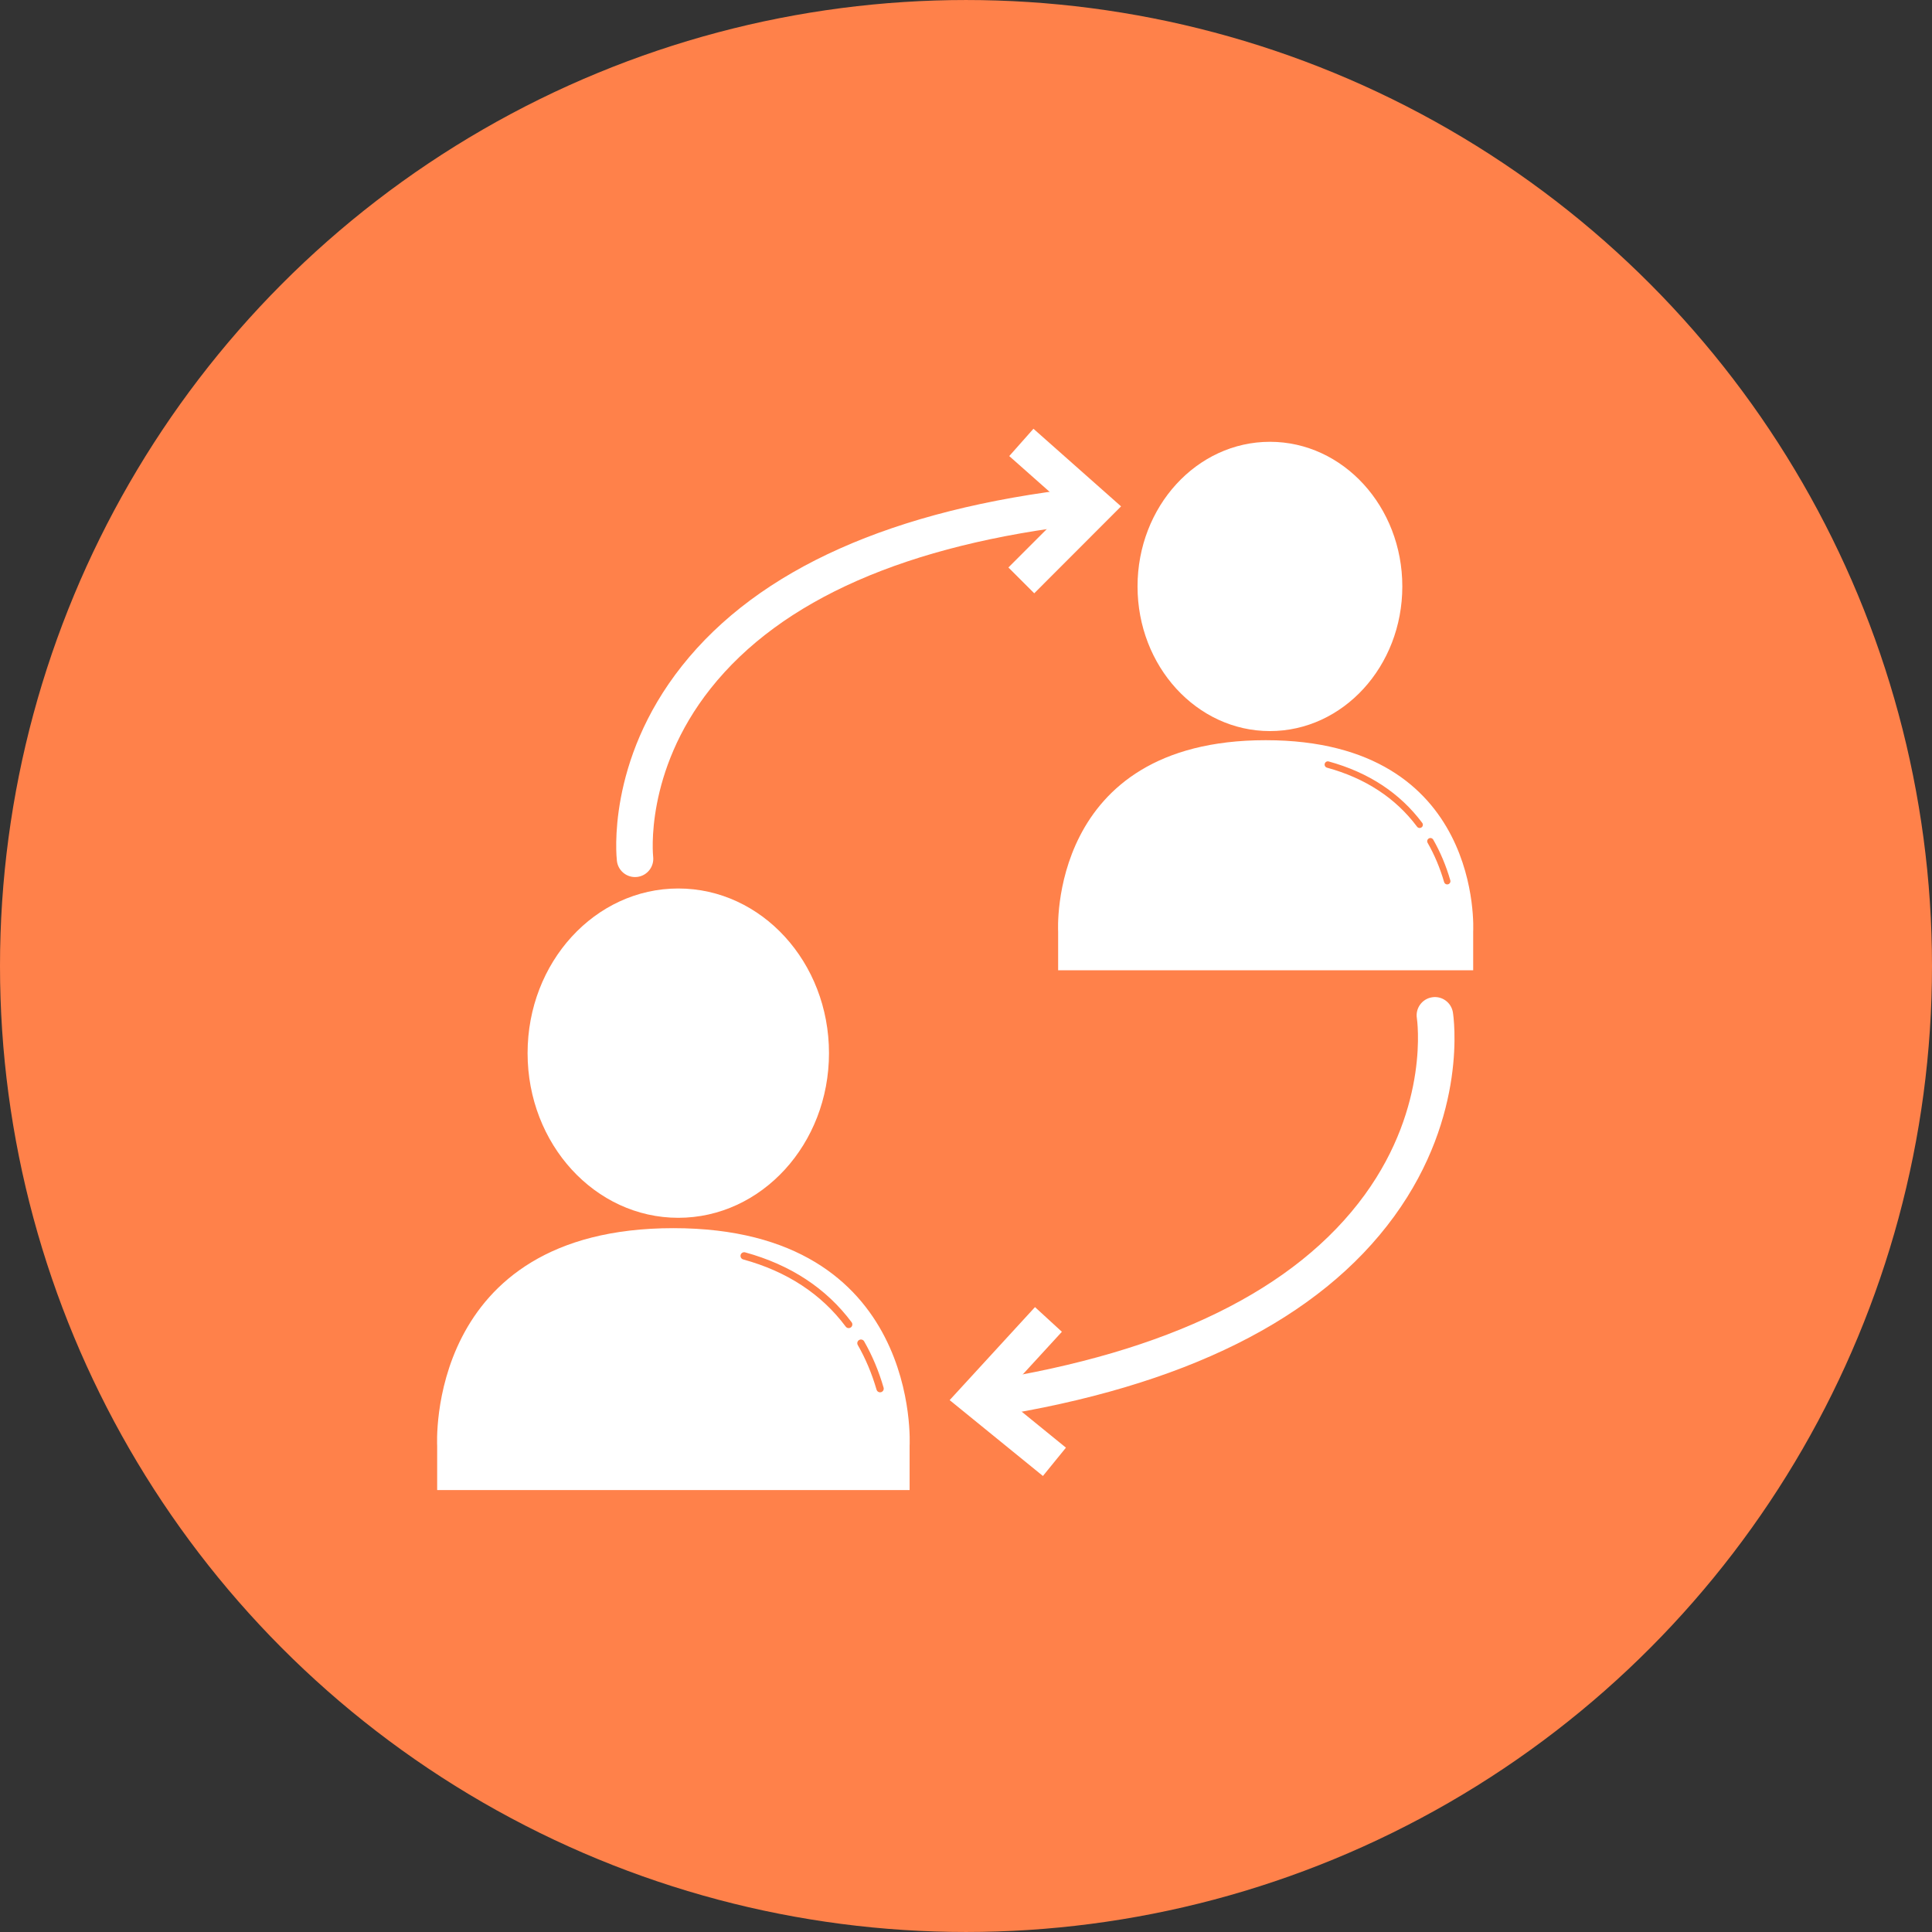
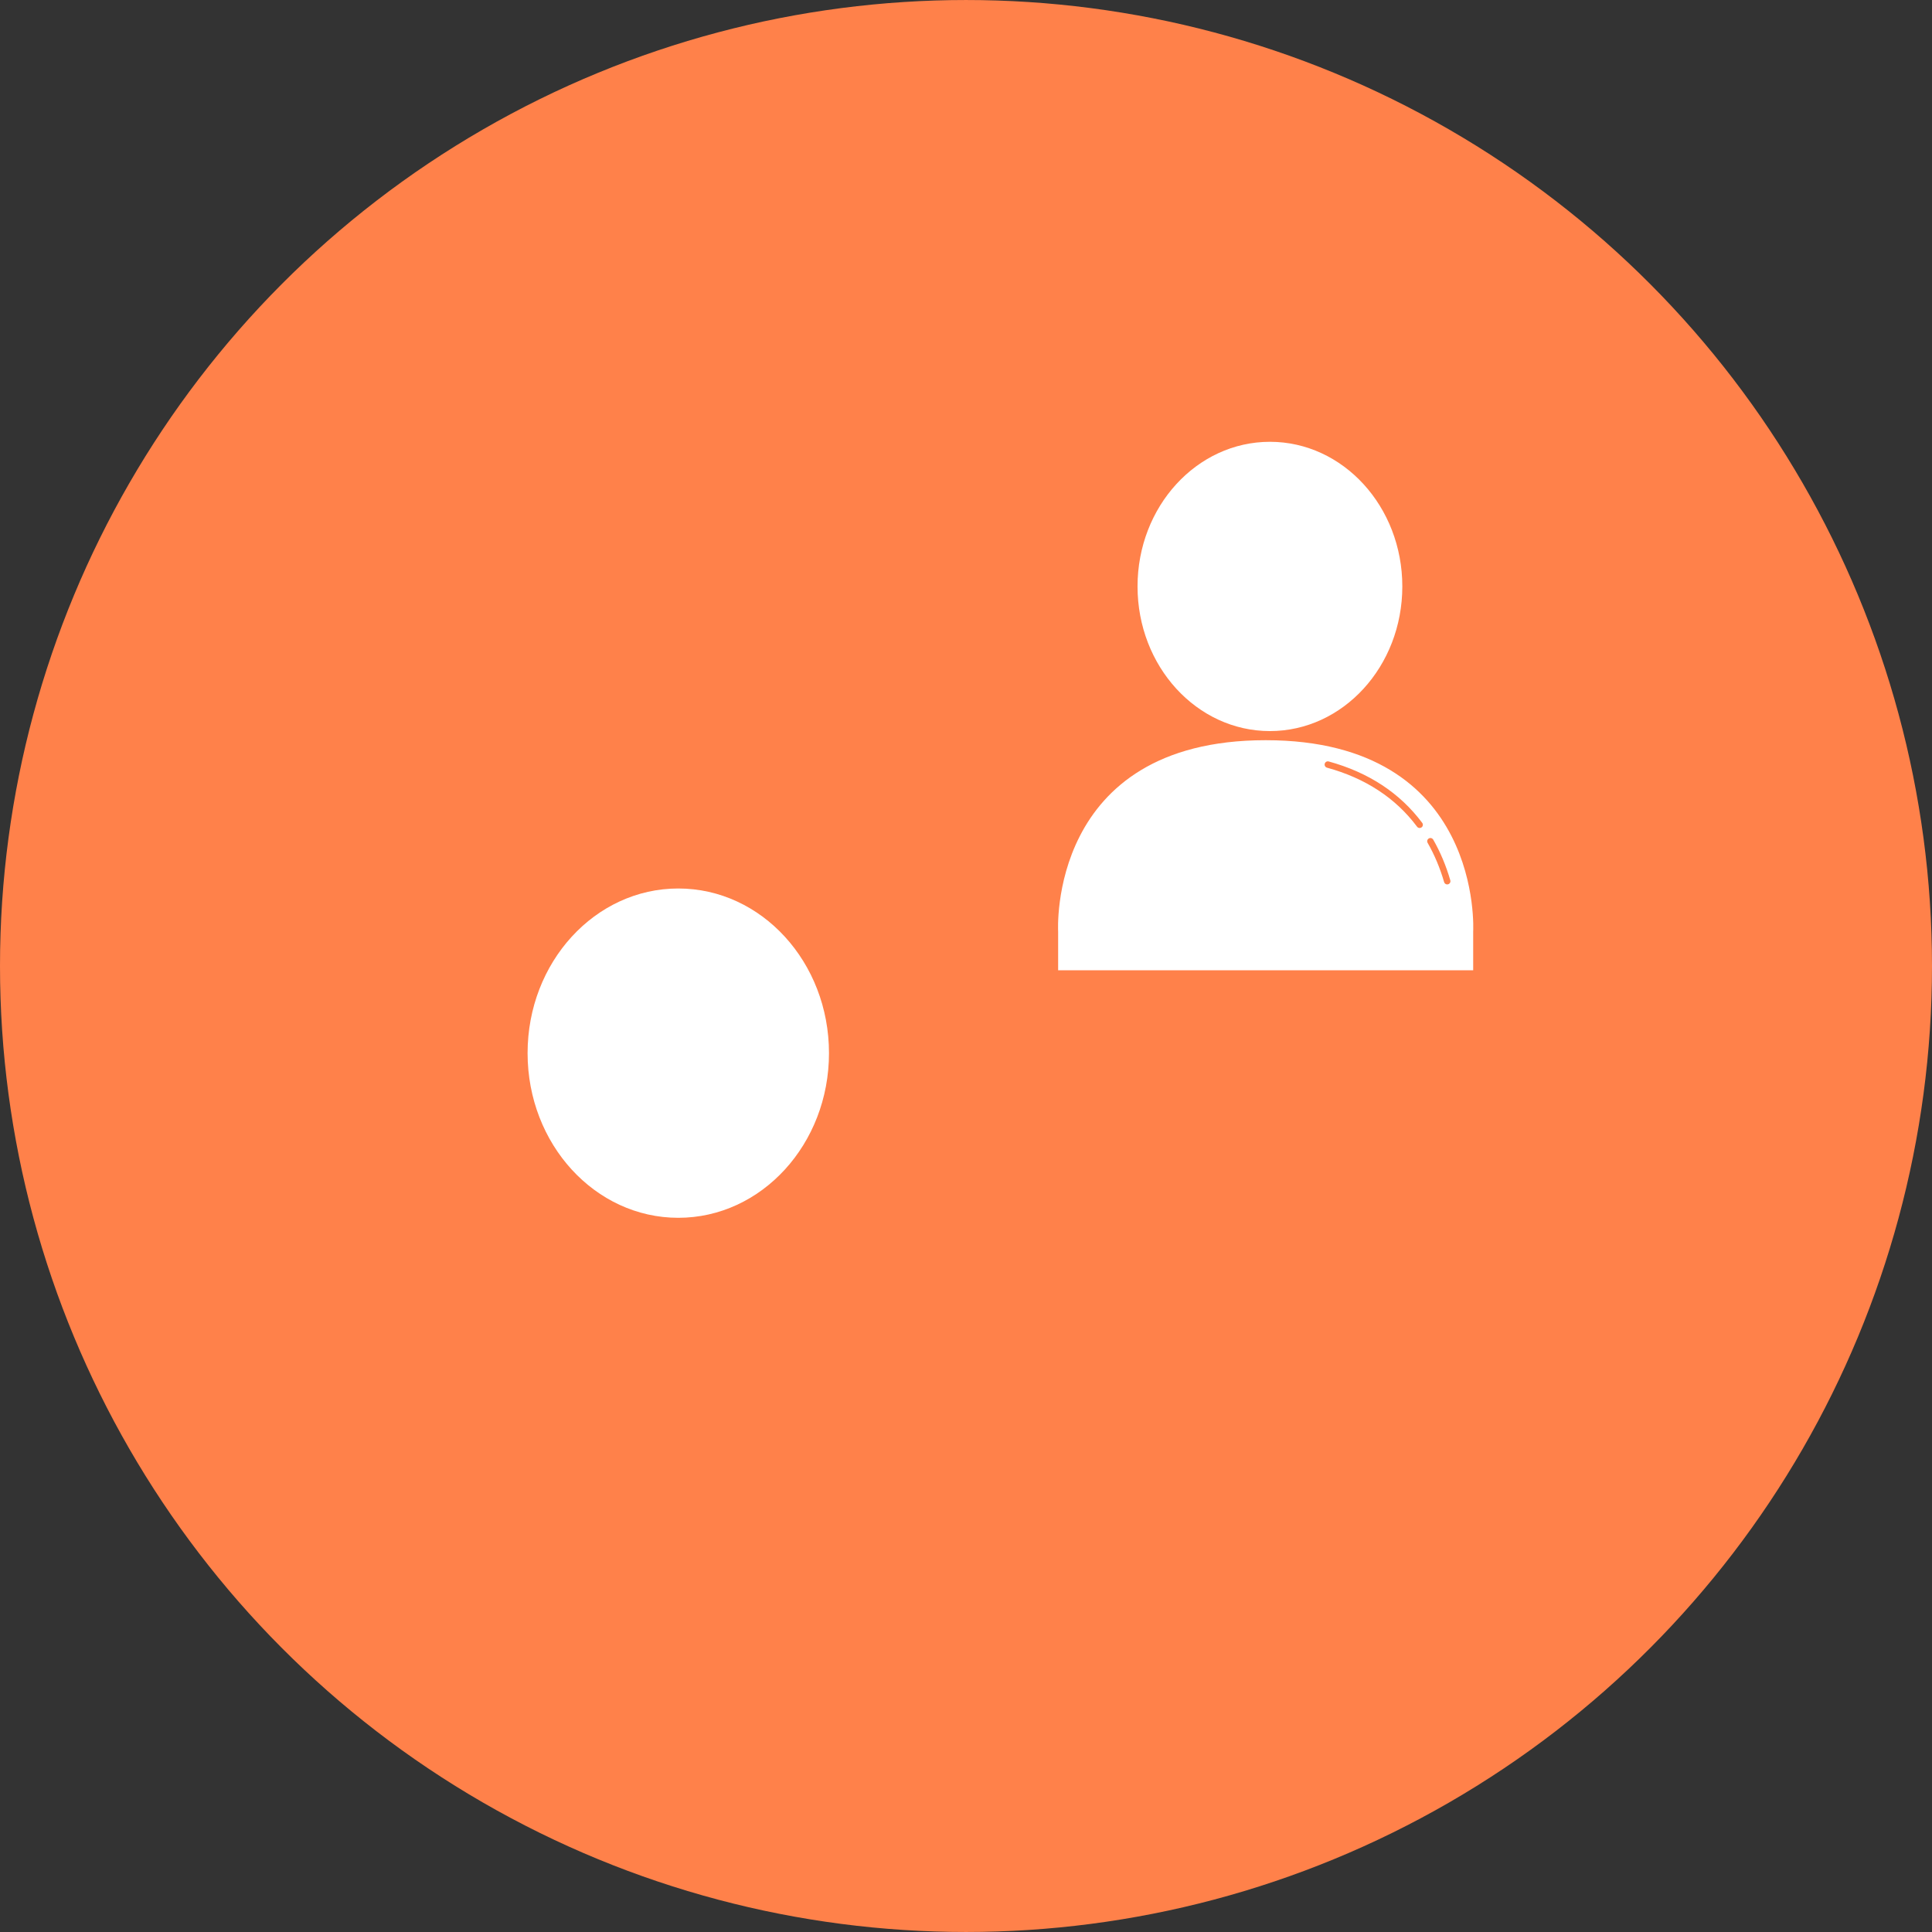
<svg xmlns="http://www.w3.org/2000/svg" width="752pt" height="752pt" version="1.1" viewBox="0 0 752 752">
  <rect x="0" y="0" width="752" height="752" fill="#333333" stroke="none" />
  <g>
    <path d="m752 376c0 134.33-71.664 258.46-188 325.62-116.34 67.168-259.66 67.168-376 0-116.34-67.164-188-191.29-188-325.62s71.664-258.46 188-325.62c116.34-67.168 259.66-67.168 376 0 116.34 67.164 188 191.29 188 325.62" fill="#ff814a" />
    <path d="m322.67 409.92c0 35.398-26.262 64.09-58.66 64.09-32.395 0-58.656-28.691-58.656-64.09 0-35.395 26.262-64.09 58.656-64.09 32.398 0 58.66 28.695 58.66 64.09" fill="#fff" />
-     <path d="m262.11 478.04c-96.812 0-91.949 84.746-91.949 84.746v17.191h183.89v-17.191c0.008-0.004 4.875-84.746-91.945-84.746zm69.082 38.621c-0.262 0.195-0.559 0.285-0.855 0.285-0.438 0-0.863-0.199-1.145-0.574-9.48-12.703-22.91-21.5-39.91-26.156-0.762-0.207-1.207-0.996-1-1.758 0.203-0.762 0.996-1.203 1.754-1 17.625 4.832 31.57 13.984 41.441 27.203 0.473 0.633 0.344 1.527-0.285 2zm11.758 25.219c-0.133 0.043-0.266 0.059-0.398 0.059-0.621 0-1.188-0.402-1.367-1.027-1.812-6.238-4.266-12.086-7.309-17.391-0.395-0.688-0.156-1.559 0.531-1.949 0.688-0.387 1.559-0.156 1.949 0.531 3.148 5.5 5.695 11.559 7.566 18.012 0.223 0.758-0.215 1.547-0.973 1.766z" fill="#fff" />
    <path d="m545.83 228.26c0 31.094-23.07 56.301-51.531 56.301s-51.531-25.207-51.531-56.301 23.07-56.297 51.531-56.297 51.531 25.203 51.531 56.297" fill="#fff" />
    <path d="m492.64 288.11c-85.051 0-80.777 74.445-80.777 74.445v15.102h161.55v-15.102c0.004 0 4.273-74.445-80.773-74.445zm60.684 33.926c-0.227 0.172-0.492 0.25-0.75 0.25-0.383 0-0.762-0.176-1.004-0.504-8.336-11.152-20.129-18.887-35.059-22.977-0.668-0.184-1.062-0.871-0.883-1.543 0.184-0.668 0.875-1.055 1.543-0.875 15.48 4.242 27.727 12.285 36.402 23.898 0.418 0.555 0.309 1.34-0.25 1.75zm10.332 22.16c-0.117 0.031-0.23 0.051-0.352 0.051-0.543 0-1.047-0.355-1.203-0.906-1.586-5.473-3.75-10.617-6.418-15.277-0.348-0.602-0.137-1.367 0.465-1.715 0.602-0.34 1.367-0.133 1.715 0.469 2.766 4.832 5.004 10.16 6.644 15.828 0.195 0.66-0.188 1.355-0.852 1.551z" fill="#fff" />
-     <path d="m247.17 341.38c-3.551 0-6.621-2.66-7.047-6.281-0.184-1.566-4.144-38.773 25.352-75.949 29.867-37.648 82.09-60.949 155.21-69.262 3.894-0.461 7.418 2.359 7.863 6.258 0.445 3.898-2.359 7.418-6.258 7.863-69.238 7.871-118.25 29.395-145.69 63.977-25.867 32.605-22.406 65.141-22.371 65.469 0.453 3.898-2.336 7.426-6.227 7.879-0.281 0.031-0.562 0.047-0.836 0.047z" fill="#fff" />
-     <path d="m402.56 230.93-10.055-10.043 23.137-23.16-22.809-20.207 9.422-10.633 34.098 30.211z" fill="#fff" />
-     <path d="m384.62 551.6c-3.438 0-6.461-2.5-7.008-6.004-0.605-3.875 2.043-7.508 5.918-8.117 71.16-11.148 120.85-35.523 147.69-72.453 25.328-34.848 20.324-68.367 20.273-68.703-0.621-3.875 2.016-7.516 5.891-8.137 3.871-0.641 7.516 2.016 8.137 5.891 0.254 1.605 5.949 39.734-22.809 79.297-29.141 40.098-81.957 66.387-156.98 78.141-0.375 0.055-0.746 0.086-1.109 0.086z" fill="#fff" />
-     <path d="m405.94 574.5-36.305-29.527 33.219-36.203 10.469 9.605-23.027 25.09 24.605 20.016z" fill="#fff" />
+     <path d="m247.17 341.38z" fill="#fff" />
  </g>
</svg>